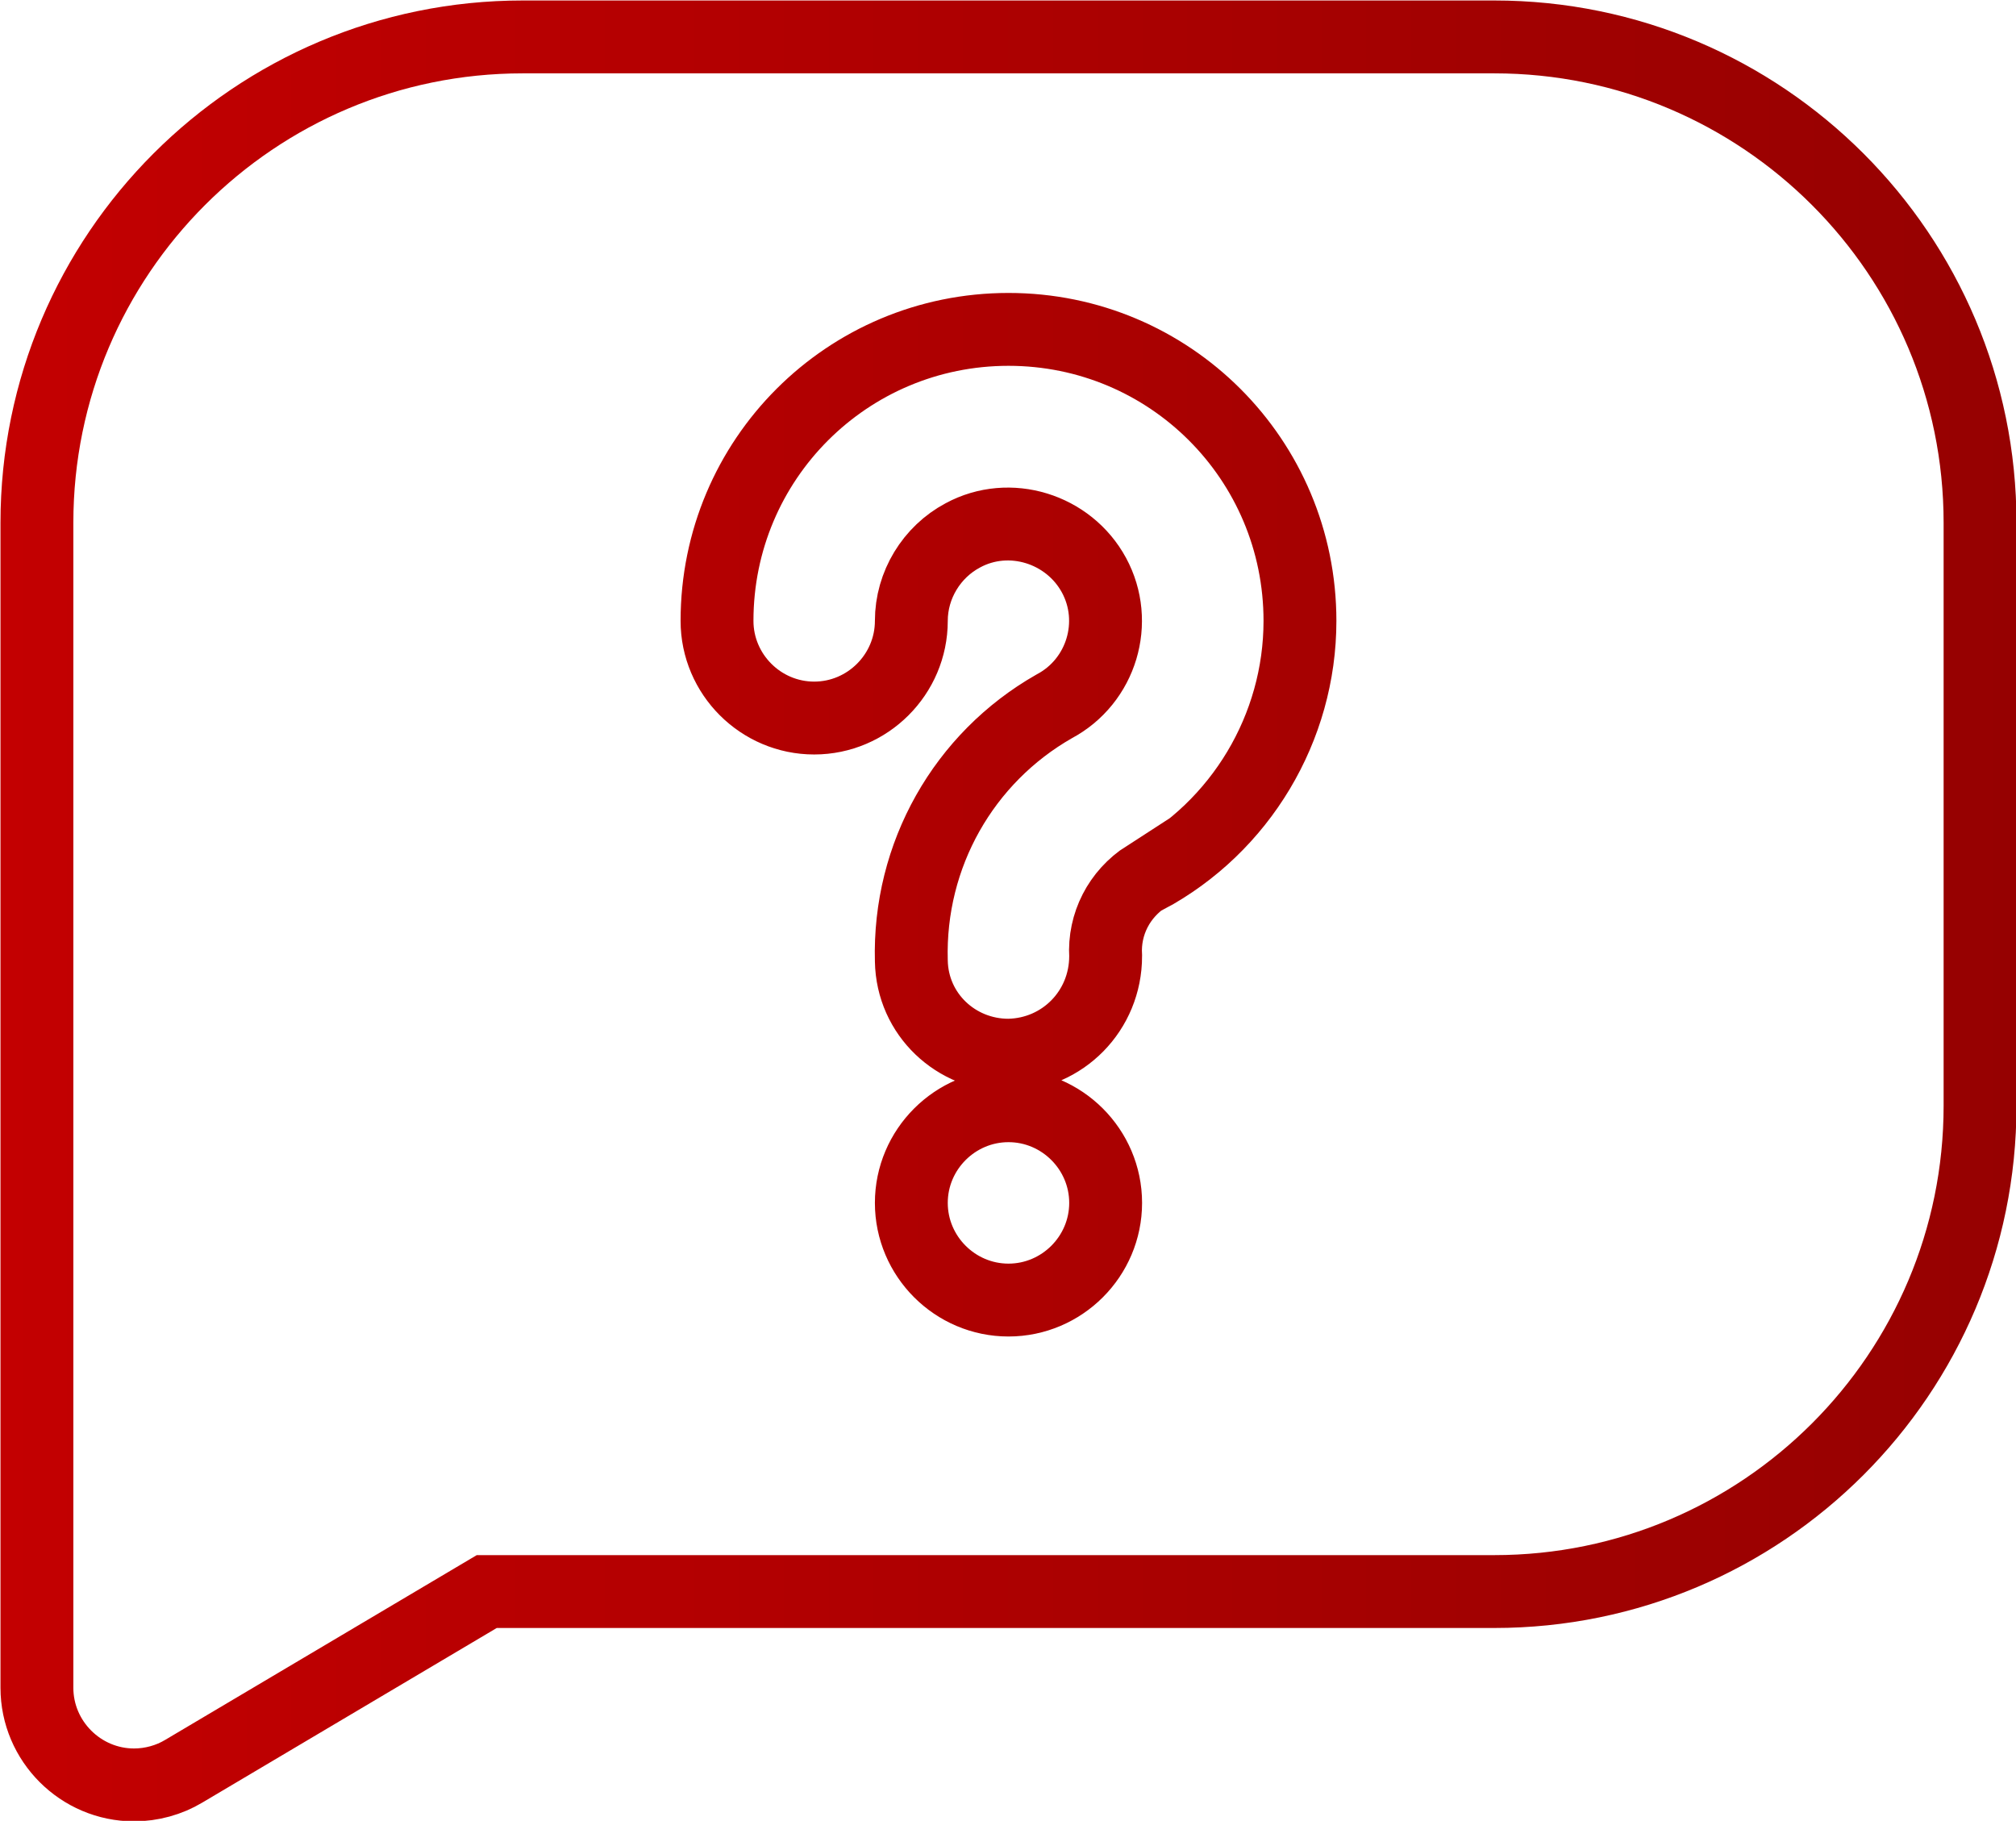
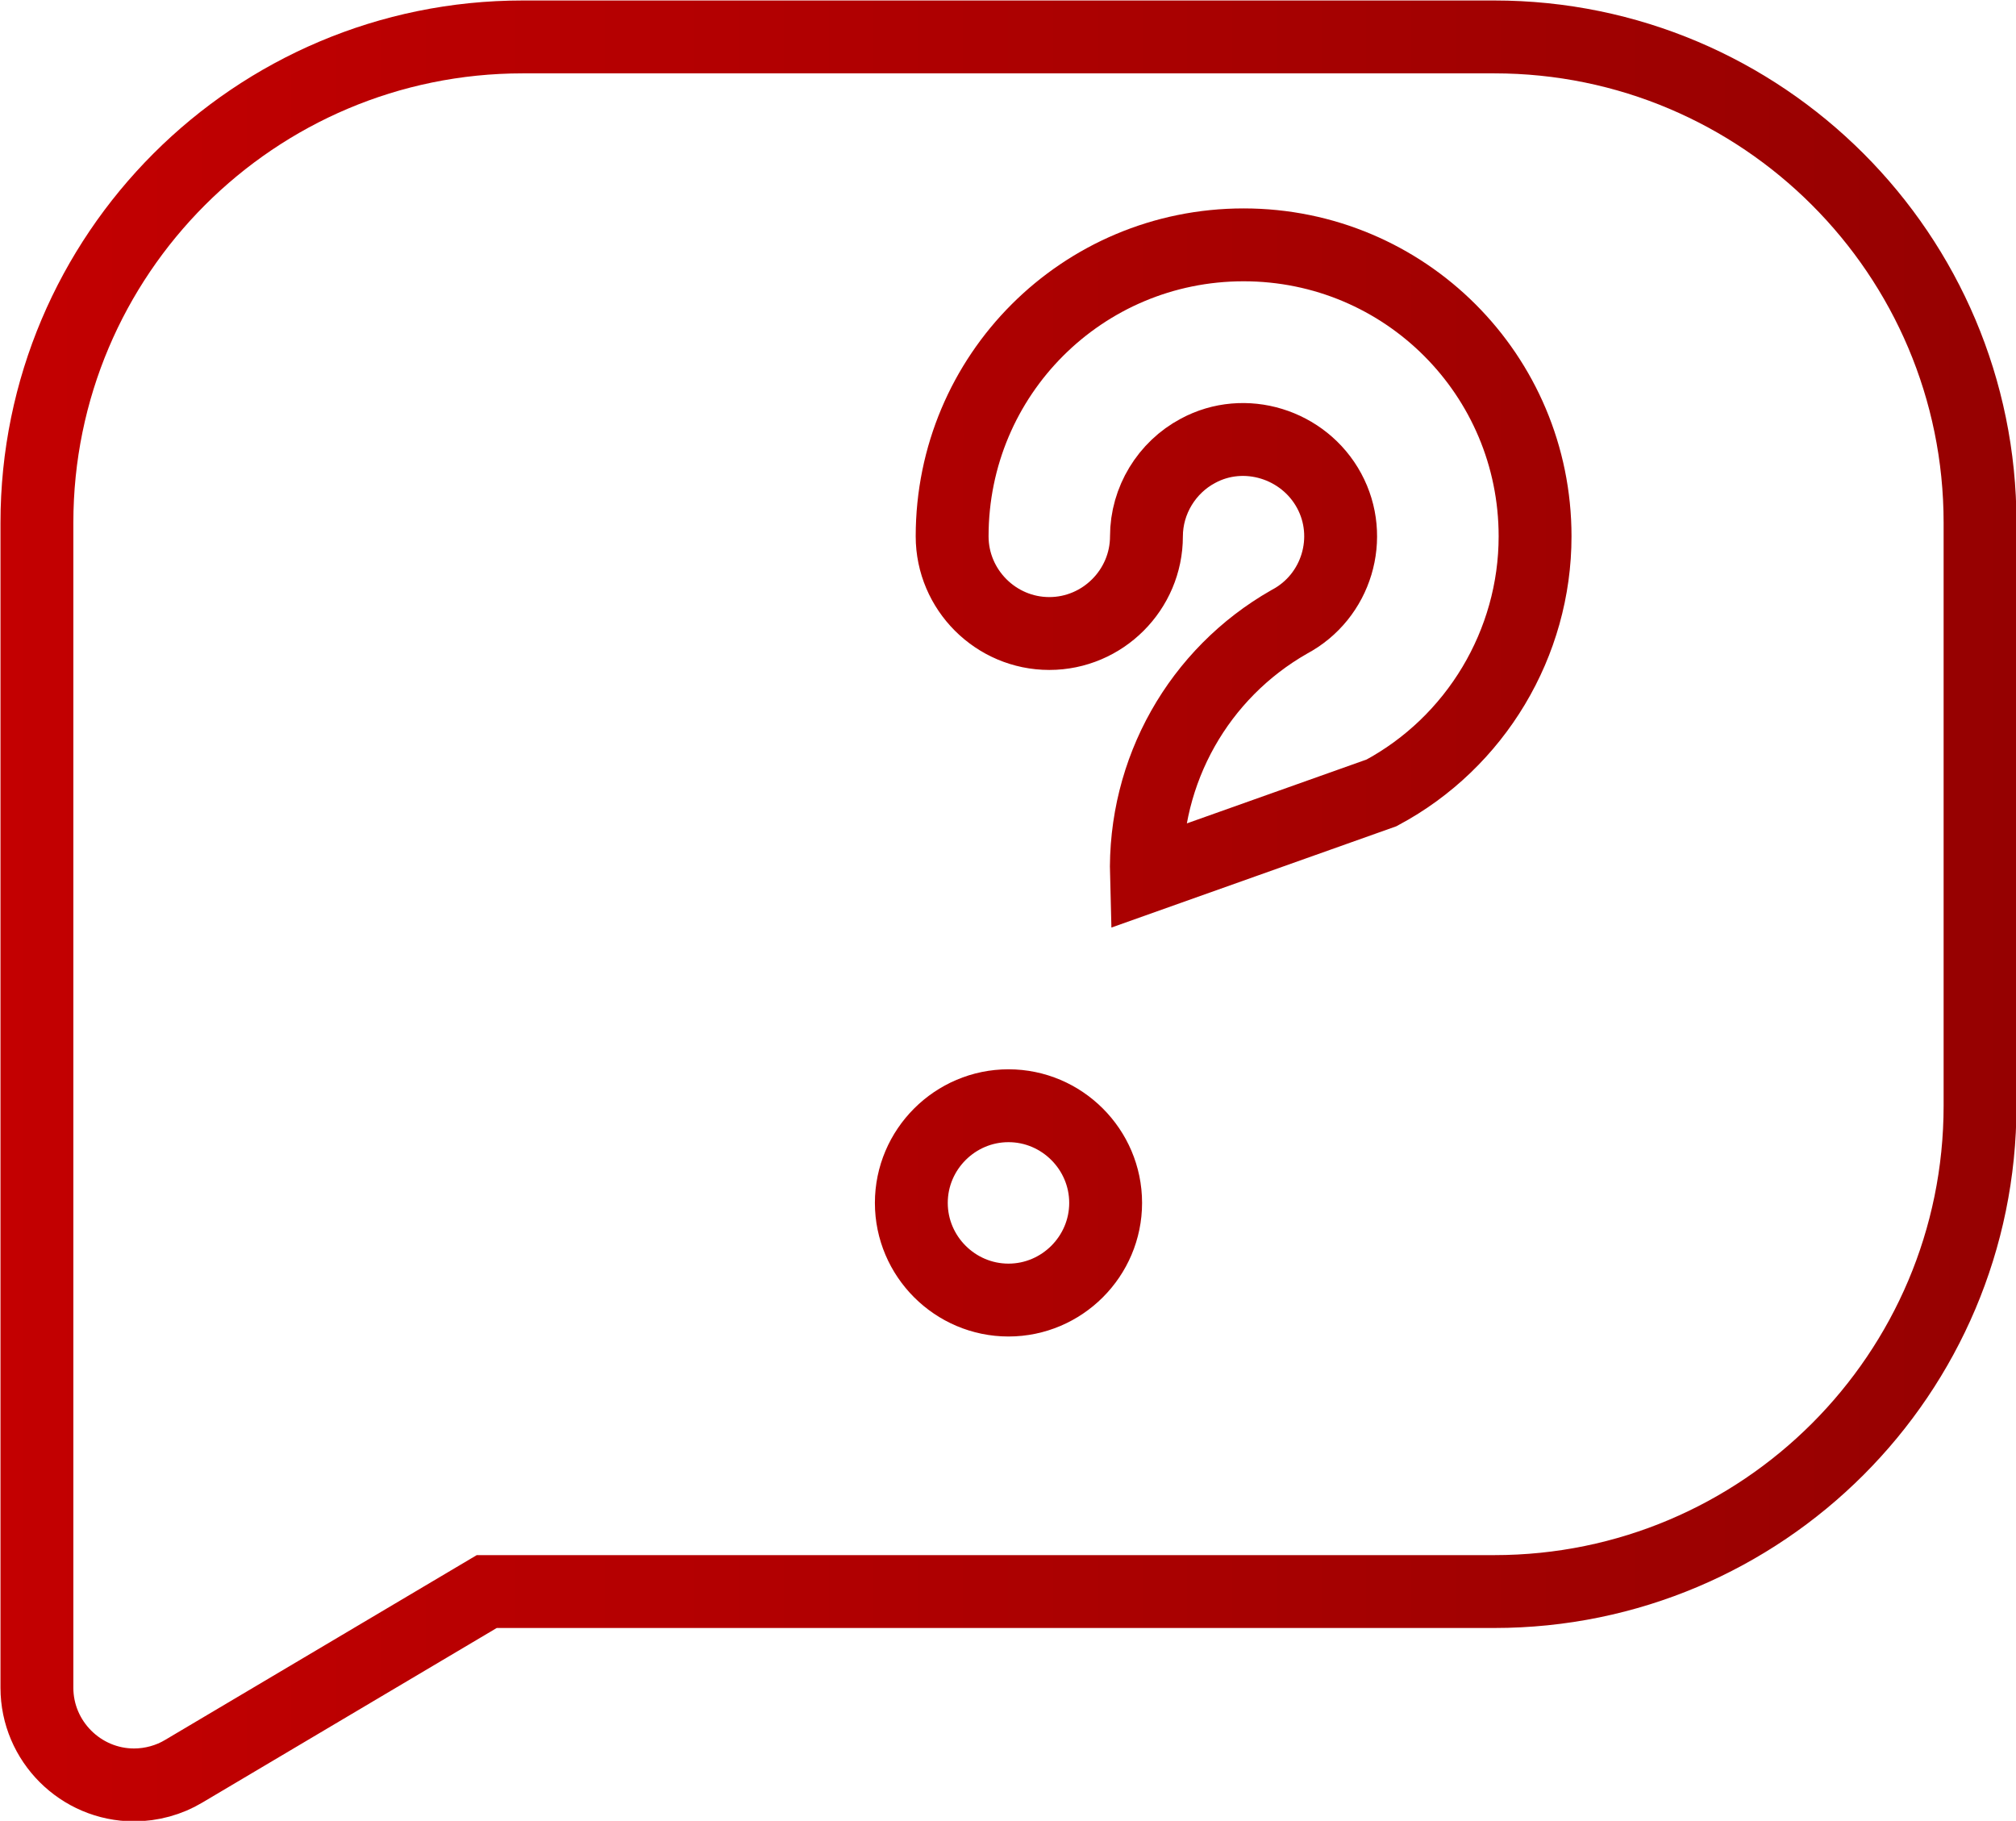
<svg xmlns="http://www.w3.org/2000/svg" id="Ebene_1" viewBox="0 0 20.75 18.74">
  <defs>
    <style>      .st0 {        fill: none;        stroke: url(#Unbenannter_Verlauf_55);        stroke-miterlimit: 10;        stroke-width: .75px;      }    </style>
    <linearGradient id="Unbenannter_Verlauf_55" data-name="Unbenannter Verlauf 55" x1="0" y1="9.37" x2="20.75" y2="9.37" gradientUnits="userSpaceOnUse">
      <stop offset="0" stop-color="#c30001" />
      <stop offset="1" stop-color="#960101" />
    </linearGradient>
  </defs>
  <g id="Solid">
-     <path class="st0" d="M15.38.38H5.38C2.62.38.38,2.62.38,5.38v11.99c0,.55.45,1,1,1,.18,0,.36-.05.51-.14l3.12-1.85h10.37c2.76,0,5-2.24,5-5v-6c0-2.76-2.24-5-5-5ZM10.38,13.38c-.55,0-1-.45-1-1s.45-1,1-1,1,.45,1,1-.45,1-1,1ZM11.8,9.02c-.28.18-.44.49-.42.82,0,.56-.44,1.01-1,1.02-.54,0-.99-.42-1-.97h0c-.03-1.09.54-2.09,1.47-2.62.49-.26.67-.87.41-1.35s-.87-.67-1.35-.41c-.32.17-.53.51-.53.88,0,.55-.45,1-1,1s-1-.45-1-1c0-1.66,1.34-3,3-3s3,1.34,3,3c0,1.1-.61,2.12-1.58,2.64h0Z" />
+     <path class="st0" d="M15.38.38H5.38C2.62.38.38,2.62.38,5.38v11.99c0,.55.45,1,1,1,.18,0,.36-.05.51-.14l3.12-1.85h10.37c2.76,0,5-2.24,5-5v-6c0-2.76-2.24-5-5-5ZM10.38,13.38c-.55,0-1-.45-1-1s.45-1,1-1,1,.45,1,1-.45,1-1,1ZM11.8,9.02h0c-.03-1.09.54-2.09,1.47-2.62.49-.26.67-.87.41-1.35s-.87-.67-1.35-.41c-.32.17-.53.51-.53.88,0,.55-.45,1-1,1s-1-.45-1-1c0-1.66,1.34-3,3-3s3,1.34,3,3c0,1.1-.61,2.12-1.58,2.64h0Z" />
  </g>
</svg>